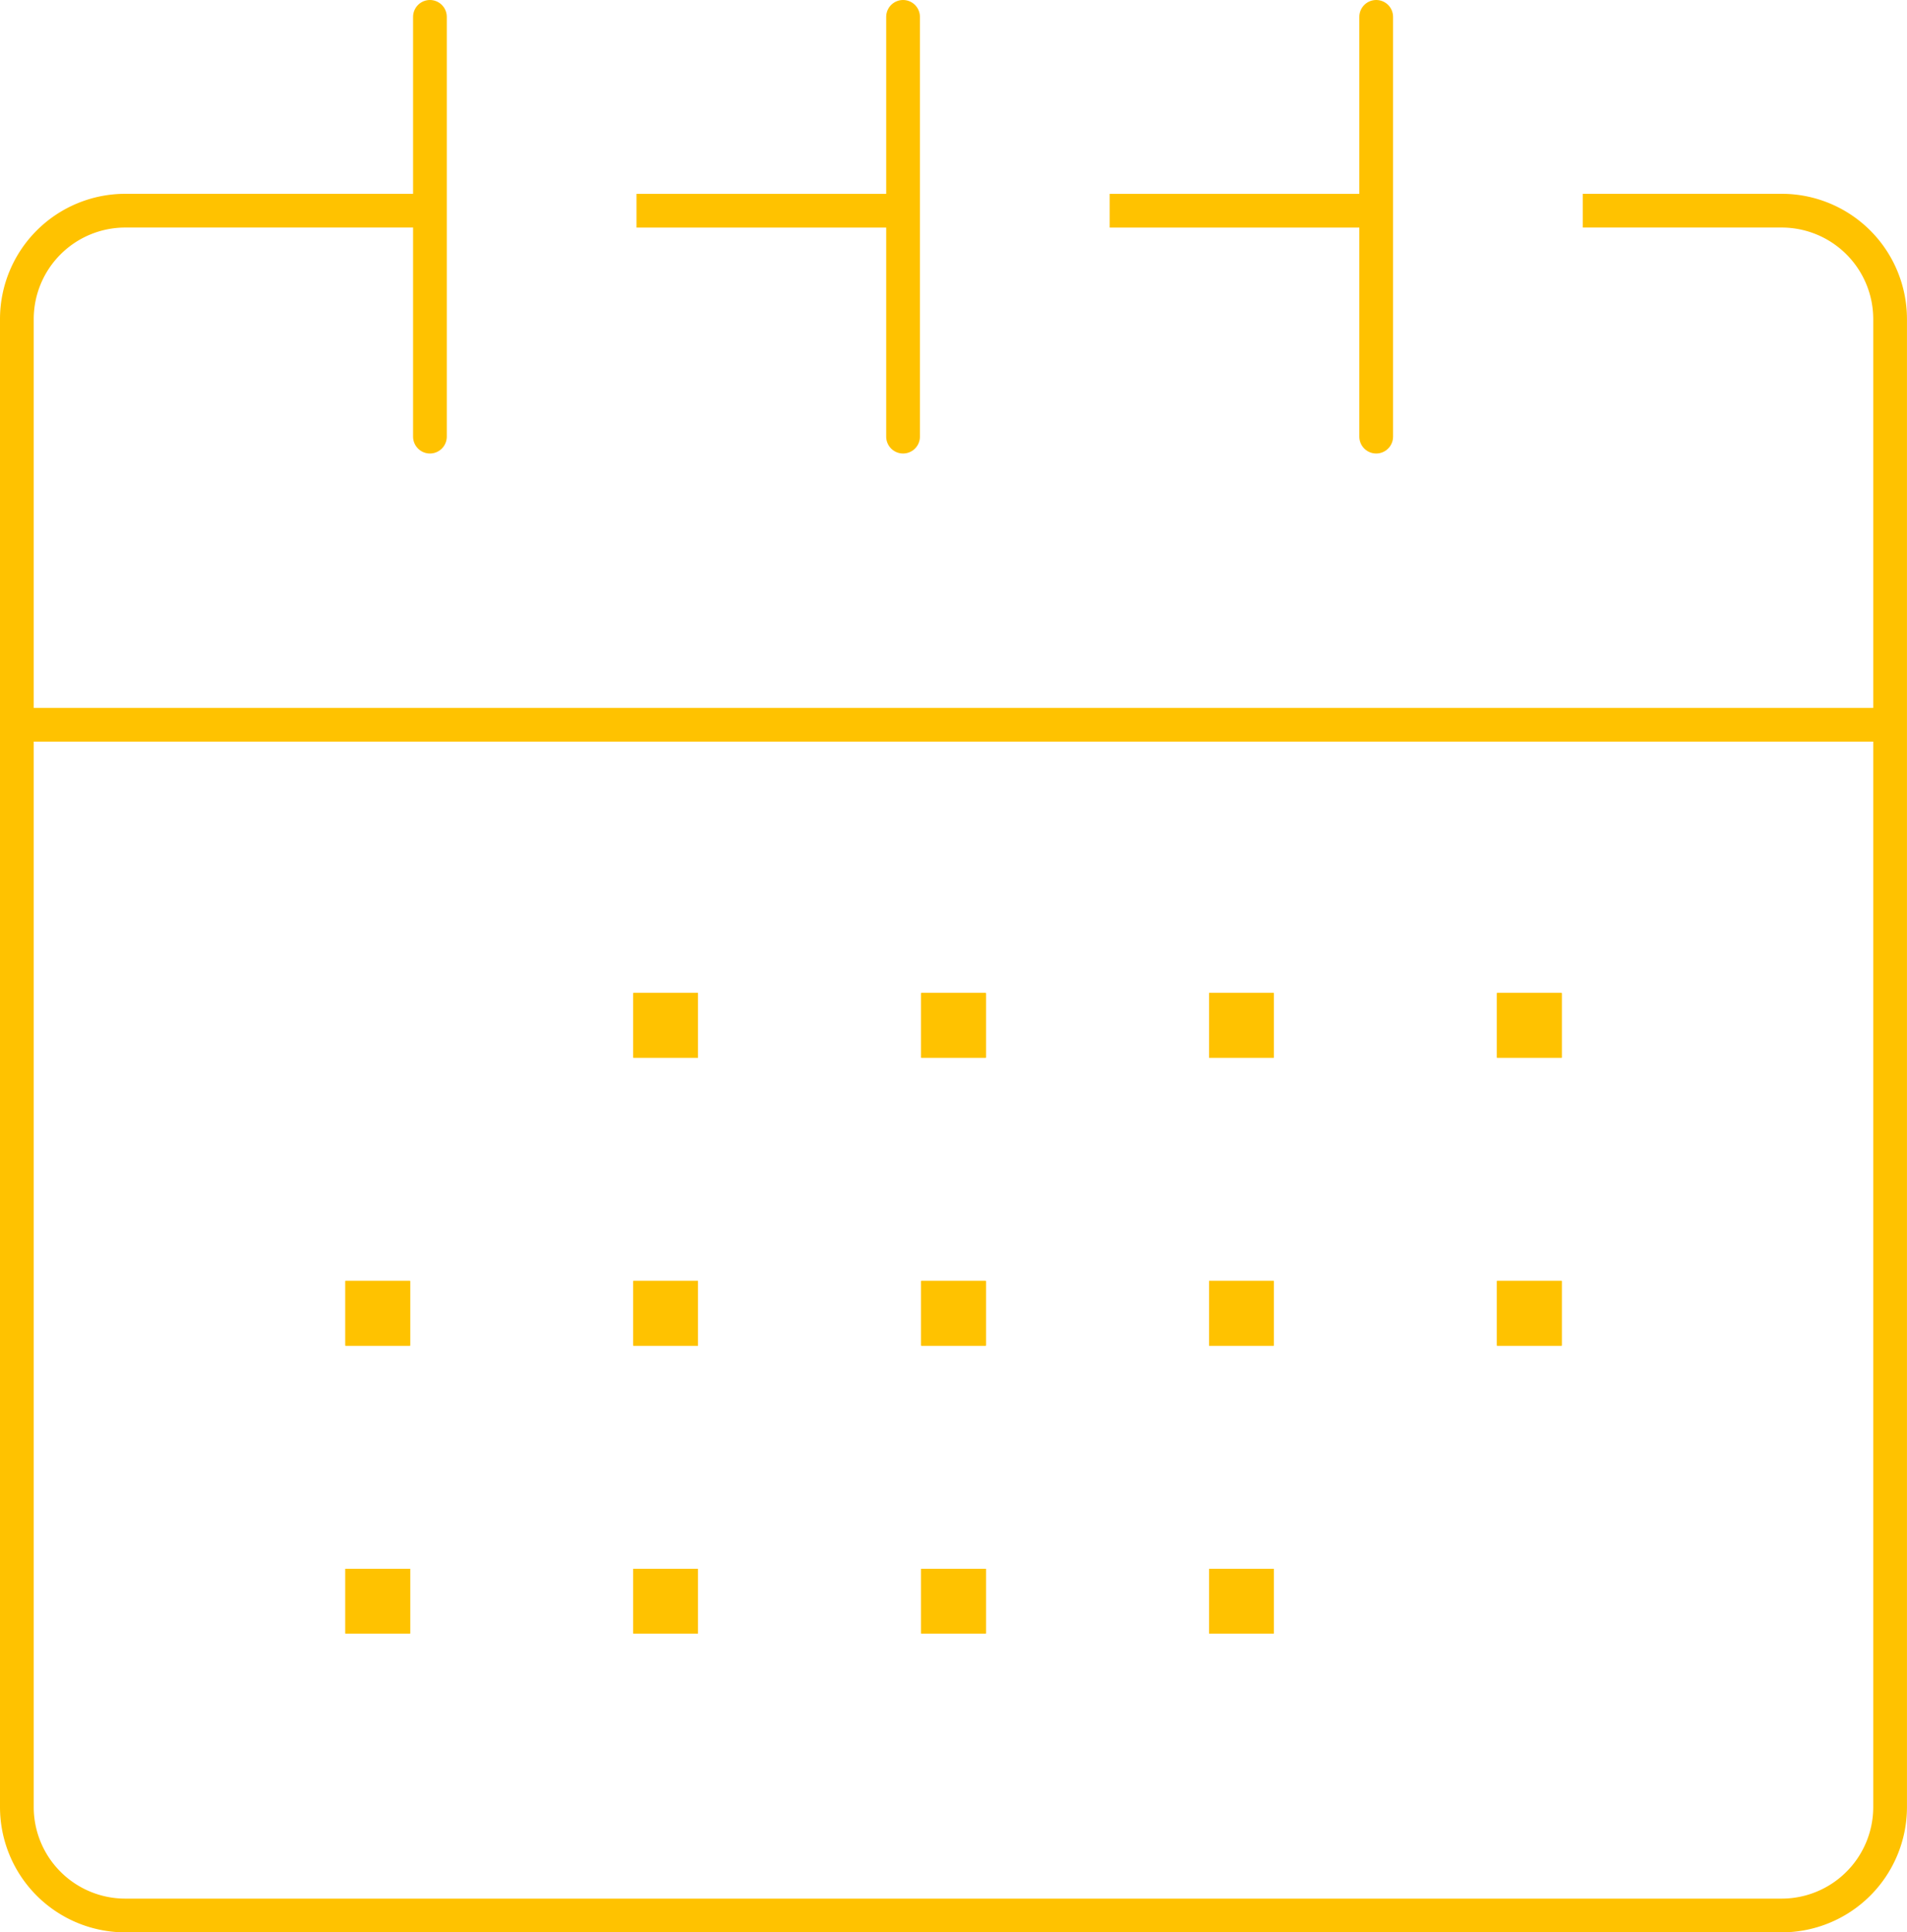
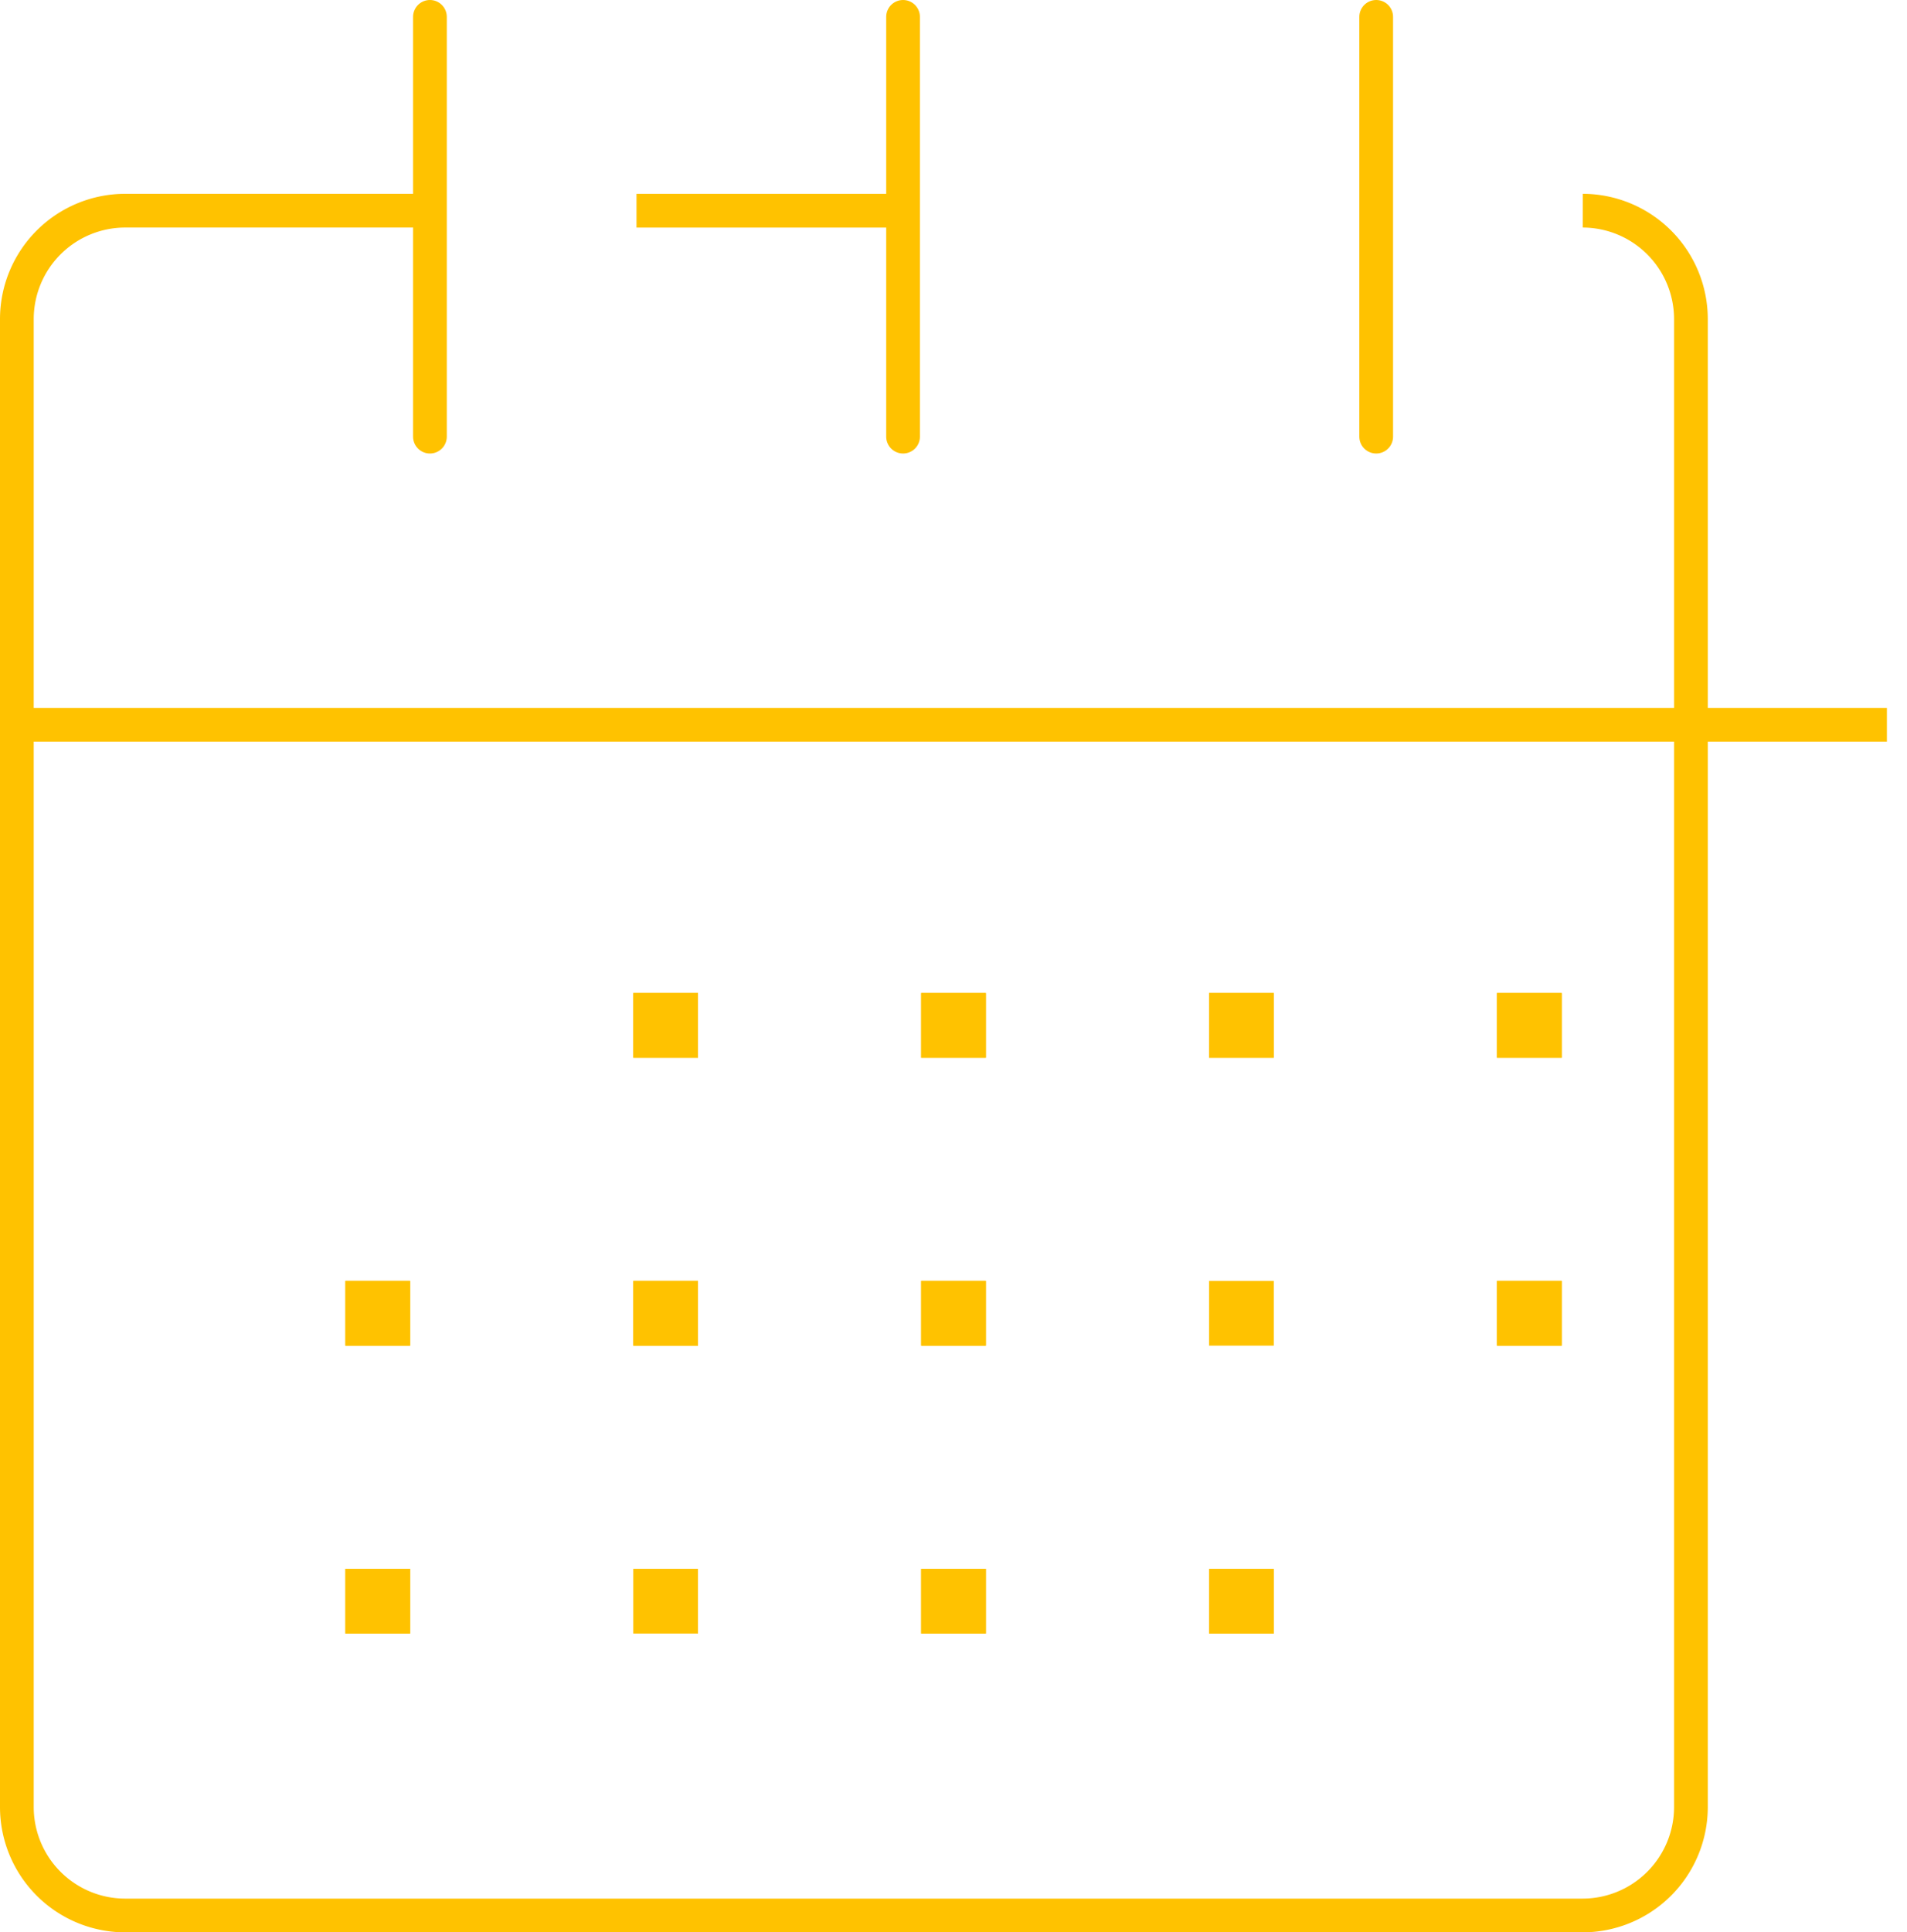
<svg xmlns="http://www.w3.org/2000/svg" width="56.545" height="57.278" viewBox="0 0 56.545 57.278">
  <g id="Group_650" data-name="Group 650" transform="translate(0.5 0.5)">
-     <path id="Path_2042" data-name="Path 2042" d="M311,234.116h5.906a3.215,3.215,0,0,1,3.207,3.207v44.12a3.215,3.215,0,0,1-3.207,3.207H267.776a3.215,3.215,0,0,1-3.207-3.207v-44.12a3.215,3.215,0,0,1,3.207-3.207H276.6" transform="translate(-264.569 -228.371)" fill="none" stroke="#ffc200" stroke-linejoin="round" stroke-width="1" />
-     <line id="Line_990" data-name="Line 990" x2="7.681" transform="translate(32.402 5.746)" fill="none" stroke="#ffc200" stroke-linejoin="round" stroke-width="1" />
+     <path id="Path_2042" data-name="Path 2042" d="M311,234.116a3.215,3.215,0,0,1,3.207,3.207v44.12a3.215,3.215,0,0,1-3.207,3.207H267.776a3.215,3.215,0,0,1-3.207-3.207v-44.12a3.215,3.215,0,0,1,3.207-3.207H276.6" transform="translate(-264.569 -228.371)" fill="none" stroke="#ffc200" stroke-linejoin="round" stroke-width="1" />
    <line id="Line_991" data-name="Line 991" x2="7.681" transform="translate(18.373 5.746)" fill="none" stroke="#ffc200" stroke-linejoin="round" stroke-width="1" />
    <line id="Line_992" data-name="Line 992" x2="55.352" transform="translate(0.097 20.983)" fill="none" stroke="#ffc200" stroke-linejoin="round" stroke-width="1" />
    <line id="Line_993" data-name="Line 993" y2="12.443" transform="translate(12.248)" fill="none" stroke="#ffc200" stroke-linecap="round" stroke-miterlimit="10" stroke-width="1" />
    <line id="Line_994" data-name="Line 994" y2="12.443" transform="translate(40.306)" fill="none" stroke="#ffc200" stroke-linecap="round" stroke-miterlimit="10" stroke-width="1" />
    <line id="Line_995" data-name="Line 995" y2="12.443" transform="translate(26.277)" fill="none" stroke="#ffc200" stroke-linecap="round" stroke-miterlimit="10" stroke-width="1" />
    <rect id="Rectangle_344" data-name="Rectangle 344" width="0.918" height="0.919" transform="translate(18.778 37.969)" fill="#394553" stroke="#ffc200" stroke-width="1" />
    <rect id="Rectangle_345" data-name="Rectangle 345" width="0.918" height="0.919" transform="translate(18.778 37.969)" fill="none" stroke="#ffc200" stroke-miterlimit="10" stroke-width="1" />
    <rect id="Rectangle_346" data-name="Rectangle 346" width="0.92" height="0.919" transform="translate(10.24 37.969)" fill="#394553" stroke="#ffc200" stroke-width="1" />
    <rect id="Rectangle_347" data-name="Rectangle 347" width="0.92" height="0.919" transform="translate(10.24 37.969)" fill="none" stroke="#ffc200" stroke-miterlimit="10" stroke-width="1" />
    <rect id="Rectangle_348" data-name="Rectangle 348" width="0.918" height="0.919" transform="translate(27.314 37.969)" fill="#394553" stroke="#ffc200" stroke-width="1" />
    <rect id="Rectangle_349" data-name="Rectangle 349" width="0.918" height="0.919" transform="translate(27.314 37.969)" fill="none" stroke="#ffc200" stroke-miterlimit="10" stroke-width="1" />
    <rect id="Rectangle_350" data-name="Rectangle 350" width="0.918" height="0.919" transform="translate(35.851 37.969)" fill="#394553" stroke="#ffc200" stroke-width="1" />
-     <rect id="Rectangle_351" data-name="Rectangle 351" width="0.918" height="0.919" transform="translate(35.851 37.969)" fill="none" stroke="#ffc200" stroke-miterlimit="10" stroke-width="1" />
    <rect id="Rectangle_352" data-name="Rectangle 352" width="0.92" height="0.919" transform="translate(44.387 37.969)" fill="#394553" stroke="#ffc200" stroke-width="1" />
    <rect id="Rectangle_353" data-name="Rectangle 353" width="0.92" height="0.919" transform="translate(44.387 37.969)" fill="none" stroke="#ffc200" stroke-miterlimit="10" stroke-width="1" />
    <rect id="Rectangle_354" data-name="Rectangle 354" width="0.918" height="0.919" transform="translate(18.778 29.435)" fill="#394553" stroke="#ffc200" stroke-width="1" />
    <rect id="Rectangle_355" data-name="Rectangle 355" width="0.918" height="0.919" transform="translate(18.778 29.435)" fill="none" stroke="#ffc200" stroke-miterlimit="10" stroke-width="1" />
    <rect id="Rectangle_356" data-name="Rectangle 356" width="0.918" height="0.919" transform="translate(27.314 29.435)" fill="#394553" stroke="#ffc200" stroke-width="1" />
    <rect id="Rectangle_357" data-name="Rectangle 357" width="0.918" height="0.919" transform="translate(27.314 29.435)" fill="none" stroke="#ffc200" stroke-miterlimit="10" stroke-width="1" />
    <rect id="Rectangle_358" data-name="Rectangle 358" width="0.918" height="0.919" transform="translate(35.851 29.435)" fill="#394553" stroke="#ffc200" stroke-width="1" />
    <rect id="Rectangle_359" data-name="Rectangle 359" width="0.918" height="0.919" transform="translate(35.851 29.435)" fill="none" stroke="#ffc200" stroke-miterlimit="10" stroke-width="1" />
    <rect id="Rectangle_360" data-name="Rectangle 360" width="0.92" height="0.919" transform="translate(44.387 29.435)" fill="#394553" stroke="#ffc200" stroke-width="1" />
    <rect id="Rectangle_361" data-name="Rectangle 361" width="0.92" height="0.919" transform="translate(44.387 29.435)" fill="none" stroke="#ffc200" stroke-miterlimit="10" stroke-width="1" />
-     <rect id="Rectangle_362" data-name="Rectangle 362" width="0.918" height="0.919" transform="translate(18.778 46.503)" fill="#394553" stroke="#ffc200" stroke-width="1" />
    <rect id="Rectangle_363" data-name="Rectangle 363" width="0.918" height="0.919" transform="translate(18.778 46.503)" fill="none" stroke="#ffc200" stroke-miterlimit="10" stroke-width="1" />
    <rect id="Rectangle_364" data-name="Rectangle 364" width="0.92" height="0.919" transform="translate(10.24 46.503)" fill="#394553" stroke="#ffc200" stroke-width="1" />
    <rect id="Rectangle_365" data-name="Rectangle 365" width="0.92" height="0.919" transform="translate(10.24 46.503)" fill="none" stroke="#ffc200" stroke-miterlimit="10" stroke-width="1" />
    <rect id="Rectangle_366" data-name="Rectangle 366" width="0.918" height="0.919" transform="translate(27.314 46.503)" fill="#394553" stroke="#ffc200" stroke-width="1" />
    <rect id="Rectangle_367" data-name="Rectangle 367" width="0.918" height="0.919" transform="translate(27.314 46.503)" fill="none" stroke="#ffc200" stroke-miterlimit="10" stroke-width="1" />
    <rect id="Rectangle_368" data-name="Rectangle 368" width="0.918" height="0.919" transform="translate(35.851 46.503)" fill="#394553" stroke="#ffc200" stroke-width="1" />
    <rect id="Rectangle_369" data-name="Rectangle 369" width="0.918" height="0.919" transform="translate(35.851 46.503)" fill="none" stroke="#ffc200" stroke-miterlimit="10" stroke-width="1" />
  </g>
</svg>